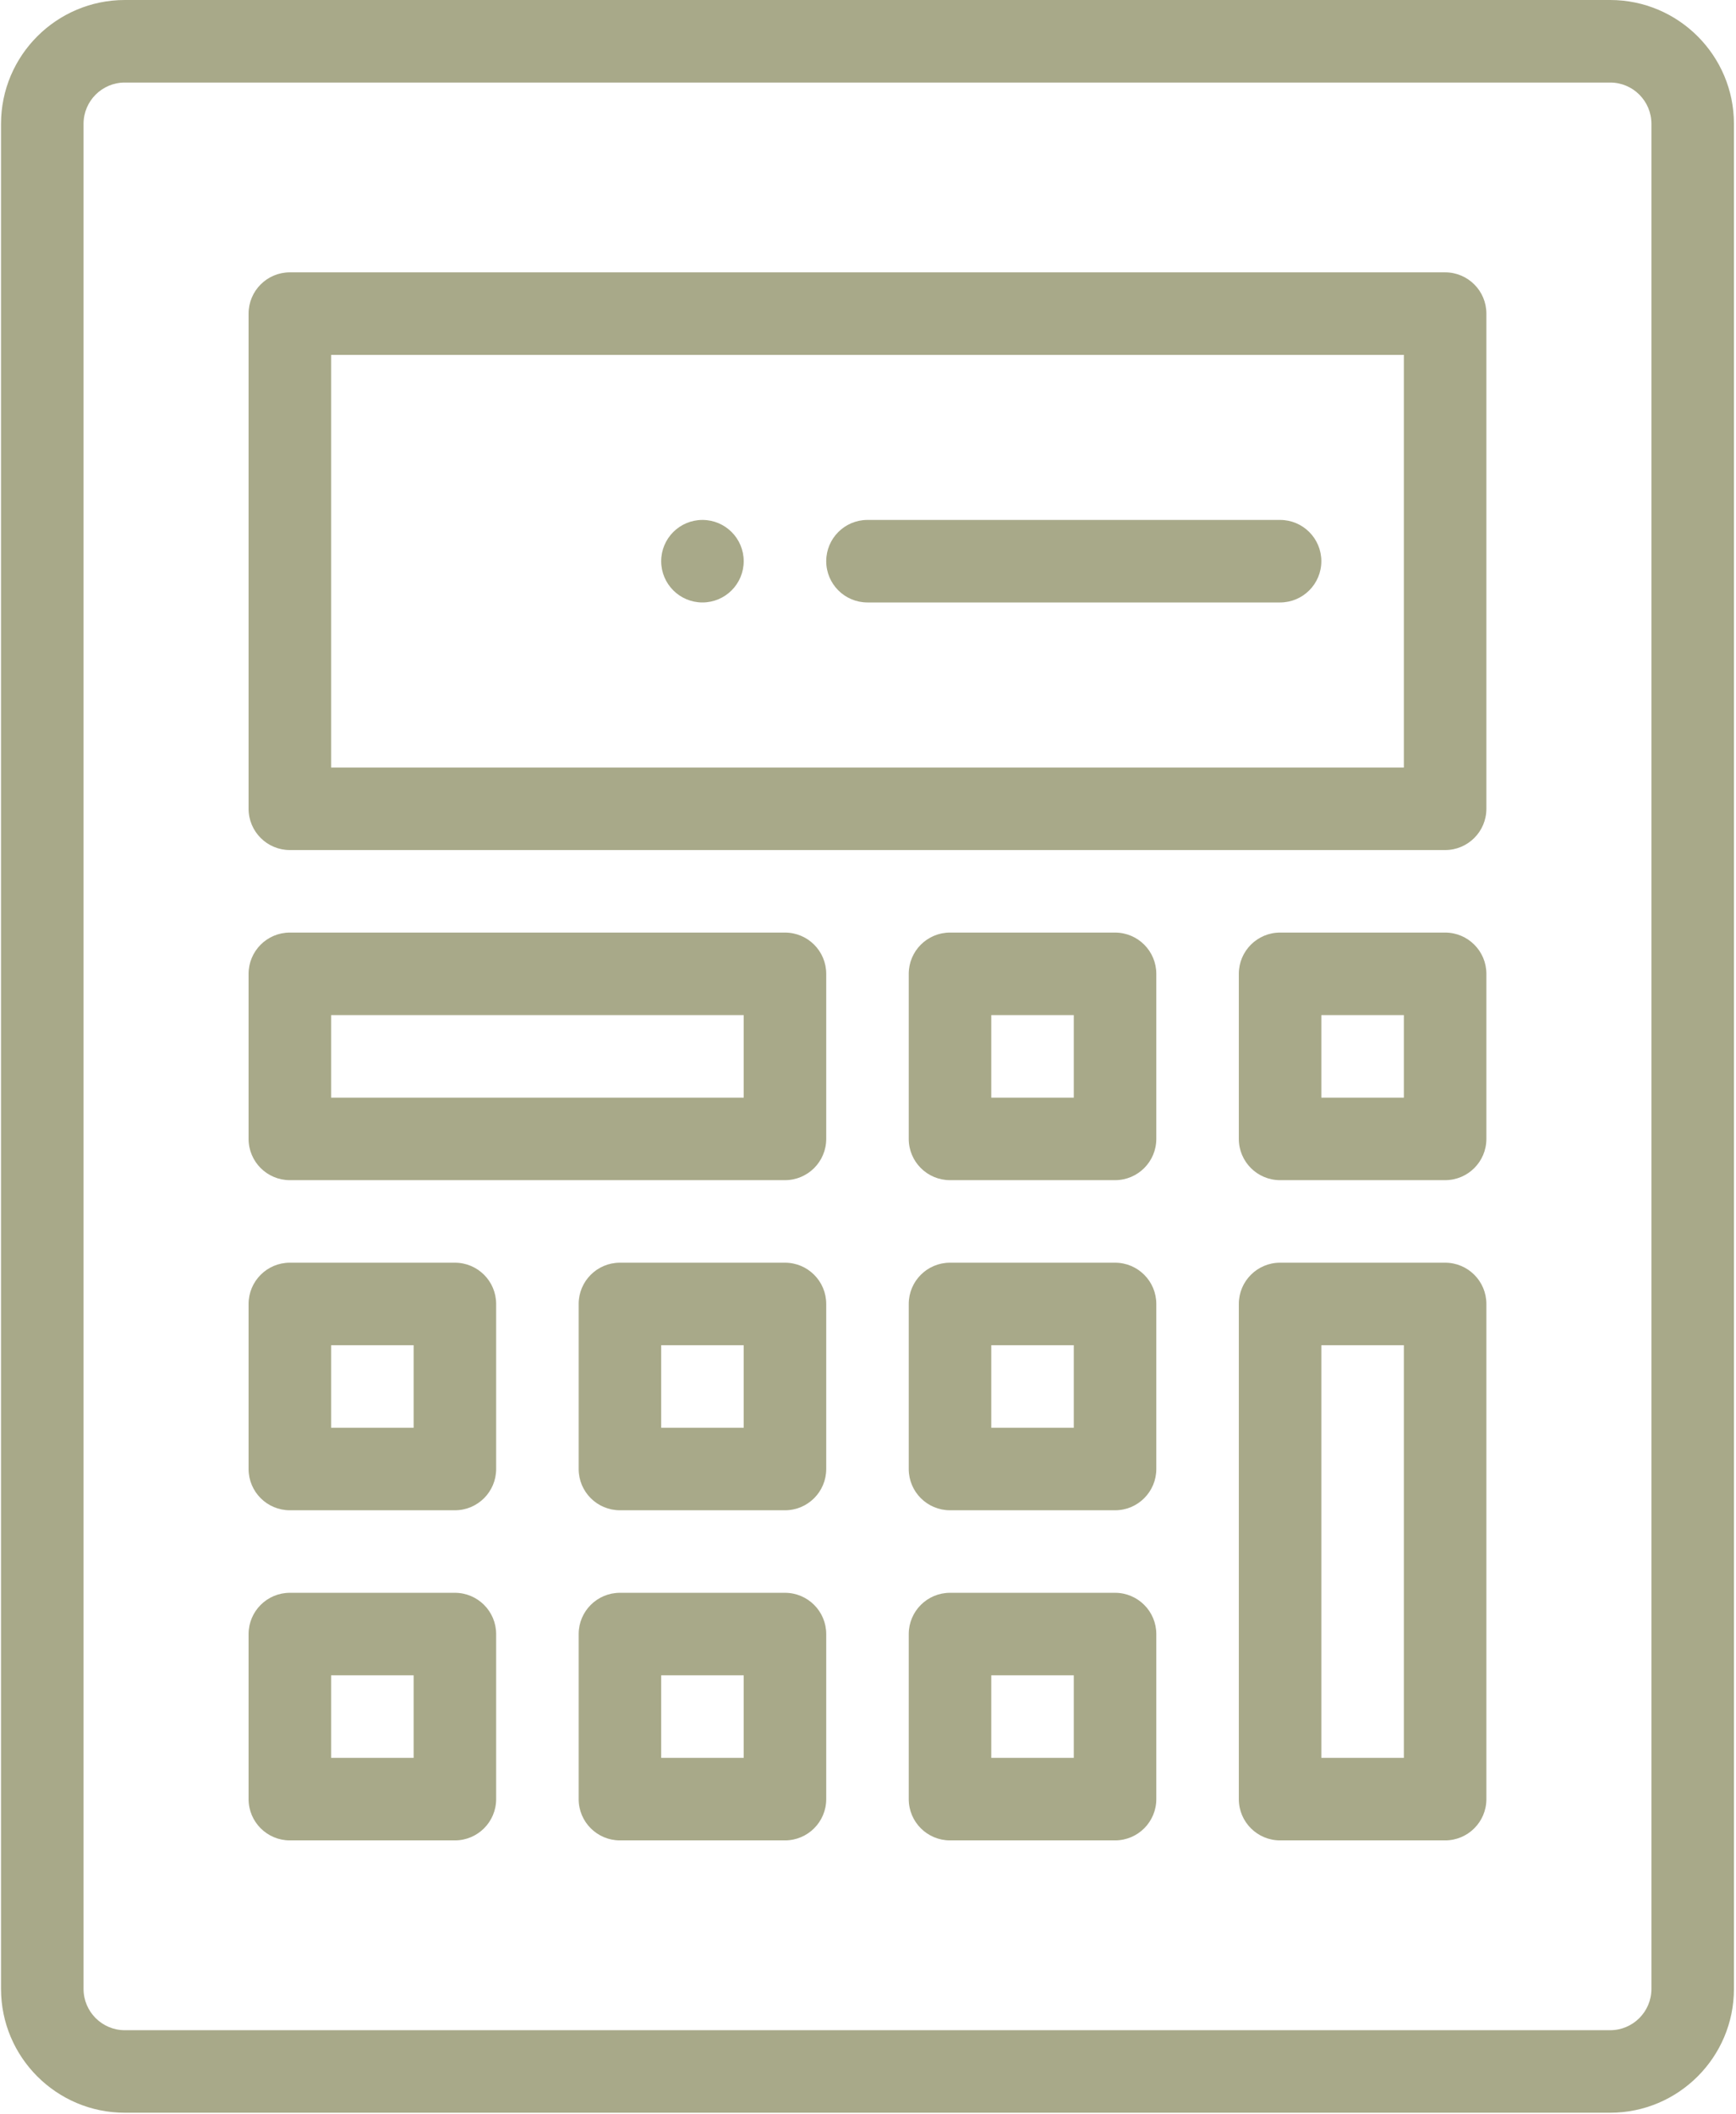
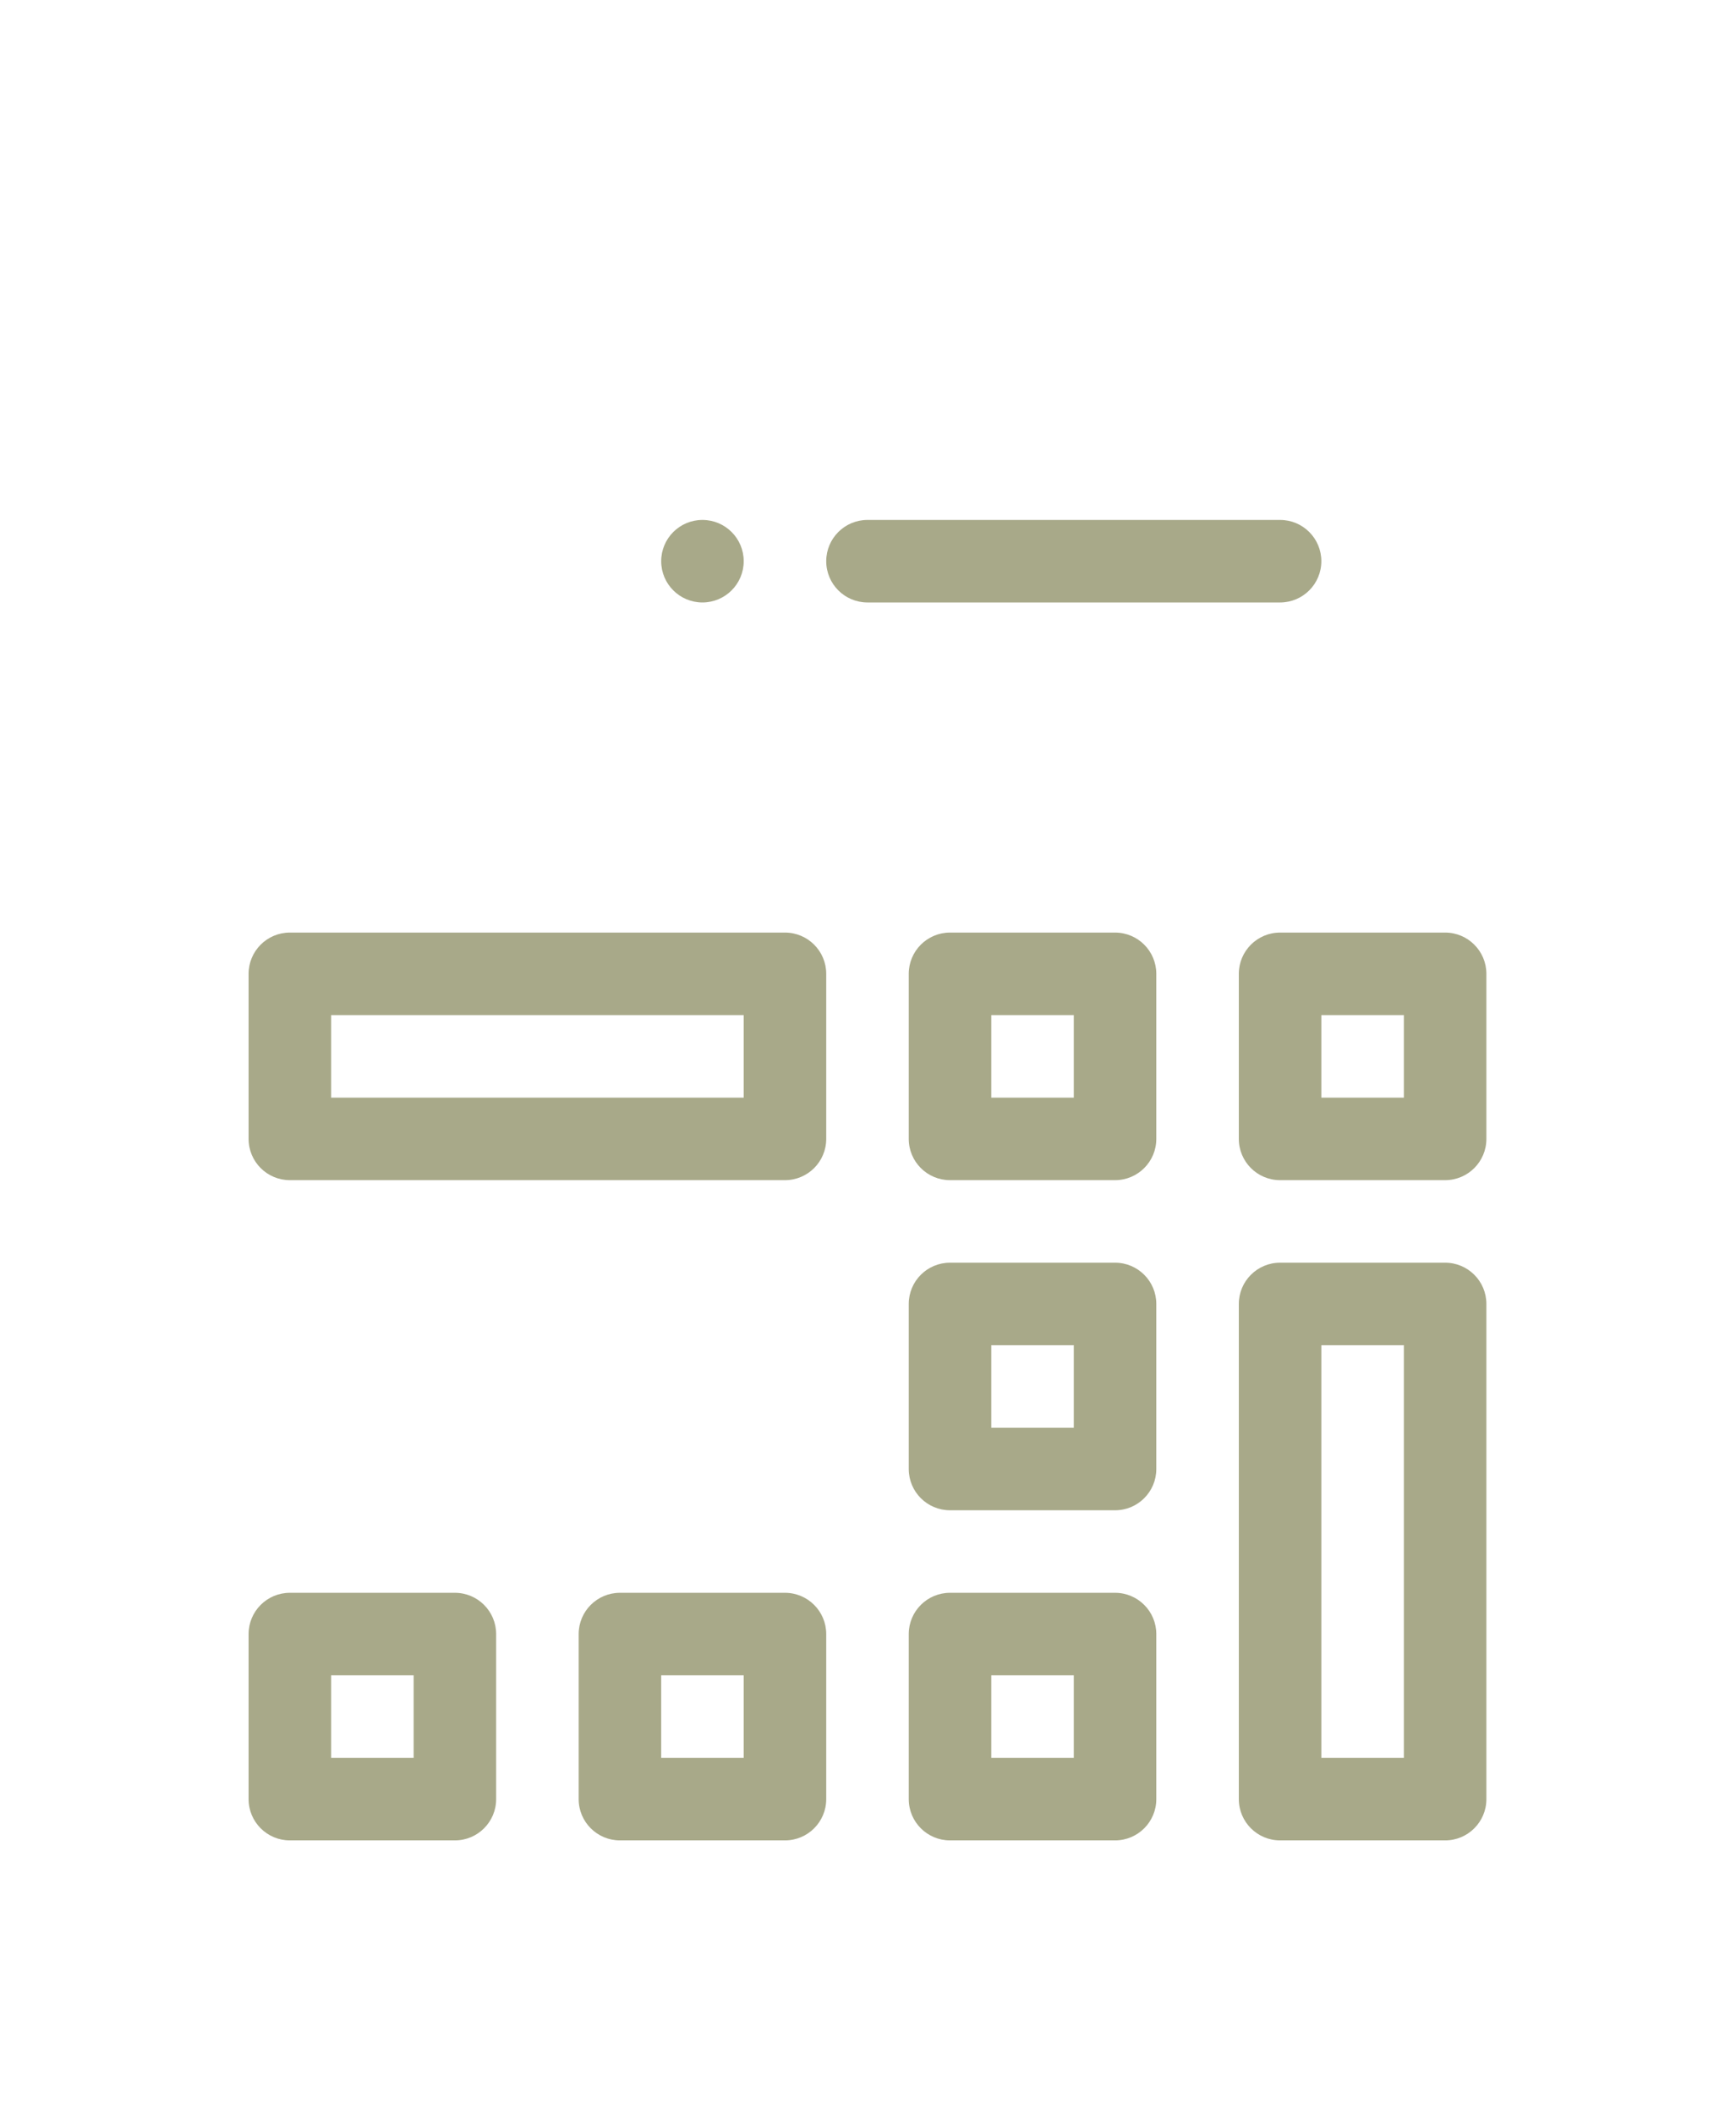
<svg xmlns="http://www.w3.org/2000/svg" width="561" height="683" viewBox="0 0 561 683" fill="none">
  <path d="M227 168C219.641 168 213.667 173.974 213.667 181.333C213.667 188.693 219.641 194.667 227 194.667C234.36 194.667 240.333 188.693 240.333 181.333C240.333 173.974 234.36 168 227 168Z" fill="#A8A989" />
-   <path d="M40.334 682.667H520.333C542.391 682.667 560.333 664.724 560.333 642.667V40C560.333 17.943 542.391 0 520.333 0H40.334C18.276 0 0.333 17.943 0.333 40V642.667C0.333 664.724 18.276 682.667 40.334 682.667ZM27 40C27 32.646 32.979 26.667 40.334 26.667H520.333C527.688 26.667 533.667 32.646 533.667 40V642.667C533.667 650.021 527.688 656 520.333 656H40.334C32.979 656 27 650.021 27 642.667V40Z" fill="#A8A989" />
-   <path d="M93.667 274.667H467C474.365 274.667 480.334 268.698 480.334 261.333V101.333C480.334 93.969 474.365 88 467 88H93.667C86.302 88 80.334 93.969 80.334 101.333V261.333C80.334 268.698 86.302 274.667 93.667 274.667ZM107 114.667H453.667V248H107V114.667Z" fill="#A8A989" />
  <path d="M93.667 381.333H253.667C261.031 381.333 267 375.365 267 368V314.667C267 307.302 261.031 301.333 253.667 301.333H93.667C86.302 301.333 80.334 307.302 80.334 314.667V368C80.334 375.365 86.302 381.333 93.667 381.333ZM107 328H240.334V354.667H107V328Z" fill="#A8A989" />
-   <path d="M360.333 301.333H307C299.636 301.333 293.667 307.302 293.667 314.667V368C293.667 375.365 299.636 381.333 307 381.333H360.333C367.698 381.333 373.667 375.365 373.667 368V314.667C373.667 307.302 367.698 301.333 360.333 301.333ZM347 354.667H320.333V328H347V354.667Z" fill="#A8A989" />
-   <path d="M93.667 488H147C154.365 488 160.333 482.031 160.333 474.667V421.333C160.333 413.969 154.365 408 147 408H93.667C86.302 408 80.334 413.969 80.334 421.333V474.667C80.334 482.031 86.302 488 93.667 488ZM107 434.667H133.667V461.333H107V434.667Z" fill="#A8A989" />
-   <path d="M253.667 408H200.334C192.969 408 187 413.969 187 421.333V474.667C187 482.031 192.969 488 200.334 488H253.667C261.031 488 267 482.031 267 474.667V421.333C267 413.969 261.031 408 253.667 408ZM240.334 461.333H213.667V434.667H240.334V461.333Z" fill="#A8A989" />
+   <path d="M360.333 301.333H307C299.636 301.333 293.667 307.302 293.667 314.667V368C293.667 375.365 299.636 381.333 307 381.333H360.333C367.698 381.333 373.667 375.365 373.667 368V314.667C373.667 307.302 367.698 301.333 360.333 301.333ZM347 354.667H320.333V328H347V354.667" fill="#A8A989" />
  <path d="M360.333 408H307C299.636 408 293.667 413.969 293.667 421.333V474.667C293.667 482.031 299.636 488 307 488H360.333C367.698 488 373.667 482.031 373.667 474.667V421.333C373.667 413.969 367.698 408 360.333 408ZM347 461.333H320.333V434.667H347V461.333Z" fill="#A8A989" />
  <path d="M93.667 594.667H147C154.365 594.667 160.333 588.698 160.333 581.333V528C160.333 520.635 154.365 514.667 147 514.667H93.667C86.302 514.667 80.334 520.635 80.334 528V581.333C80.334 588.698 86.302 594.667 93.667 594.667ZM107 541.333H133.667V568H107V541.333Z" fill="#A8A989" />
  <path d="M253.667 514.667H200.334C192.969 514.667 187 520.635 187 528V581.333C187 588.698 192.969 594.667 200.334 594.667H253.667C261.031 594.667 267 588.698 267 581.333V528C267 520.635 261.031 514.667 253.667 514.667ZM240.334 568H213.667V541.333H240.334V568Z" fill="#A8A989" />
  <path d="M360.333 514.667H307C299.636 514.667 293.667 520.635 293.667 528V581.333C293.667 588.698 299.636 594.667 307 594.667H360.333C367.698 594.667 373.667 588.698 373.667 581.333V528C373.667 520.635 367.698 514.667 360.333 514.667ZM347 568H320.333V541.333H347V568Z" fill="#A8A989" />
  <path d="M467 301.333H413.667C406.302 301.333 400.334 307.302 400.334 314.667V368C400.334 375.365 406.302 381.333 413.667 381.333H467C474.365 381.333 480.334 375.365 480.334 368V314.667C480.334 307.302 474.365 301.333 467 301.333ZM453.667 354.667H427V328H453.667V354.667Z" fill="#A8A989" />
  <path d="M467 408H413.667C406.302 408 400.334 413.969 400.334 421.333V581.333C400.334 588.698 406.302 594.667 413.667 594.667H467C474.365 594.667 480.334 588.698 480.334 581.333V421.333C480.334 413.969 474.365 408 467 408ZM453.667 568H427V434.667H453.667V568Z" fill="#A8A989" />
  <path d="M413.667 168H280.333C272.969 168 267 173.969 267 181.333C267 188.698 272.969 194.667 280.333 194.667H413.667C421.031 194.667 427 188.698 427 181.333C427 173.969 421.031 168 413.667 168Z" fill="#A8A989" />
</svg>